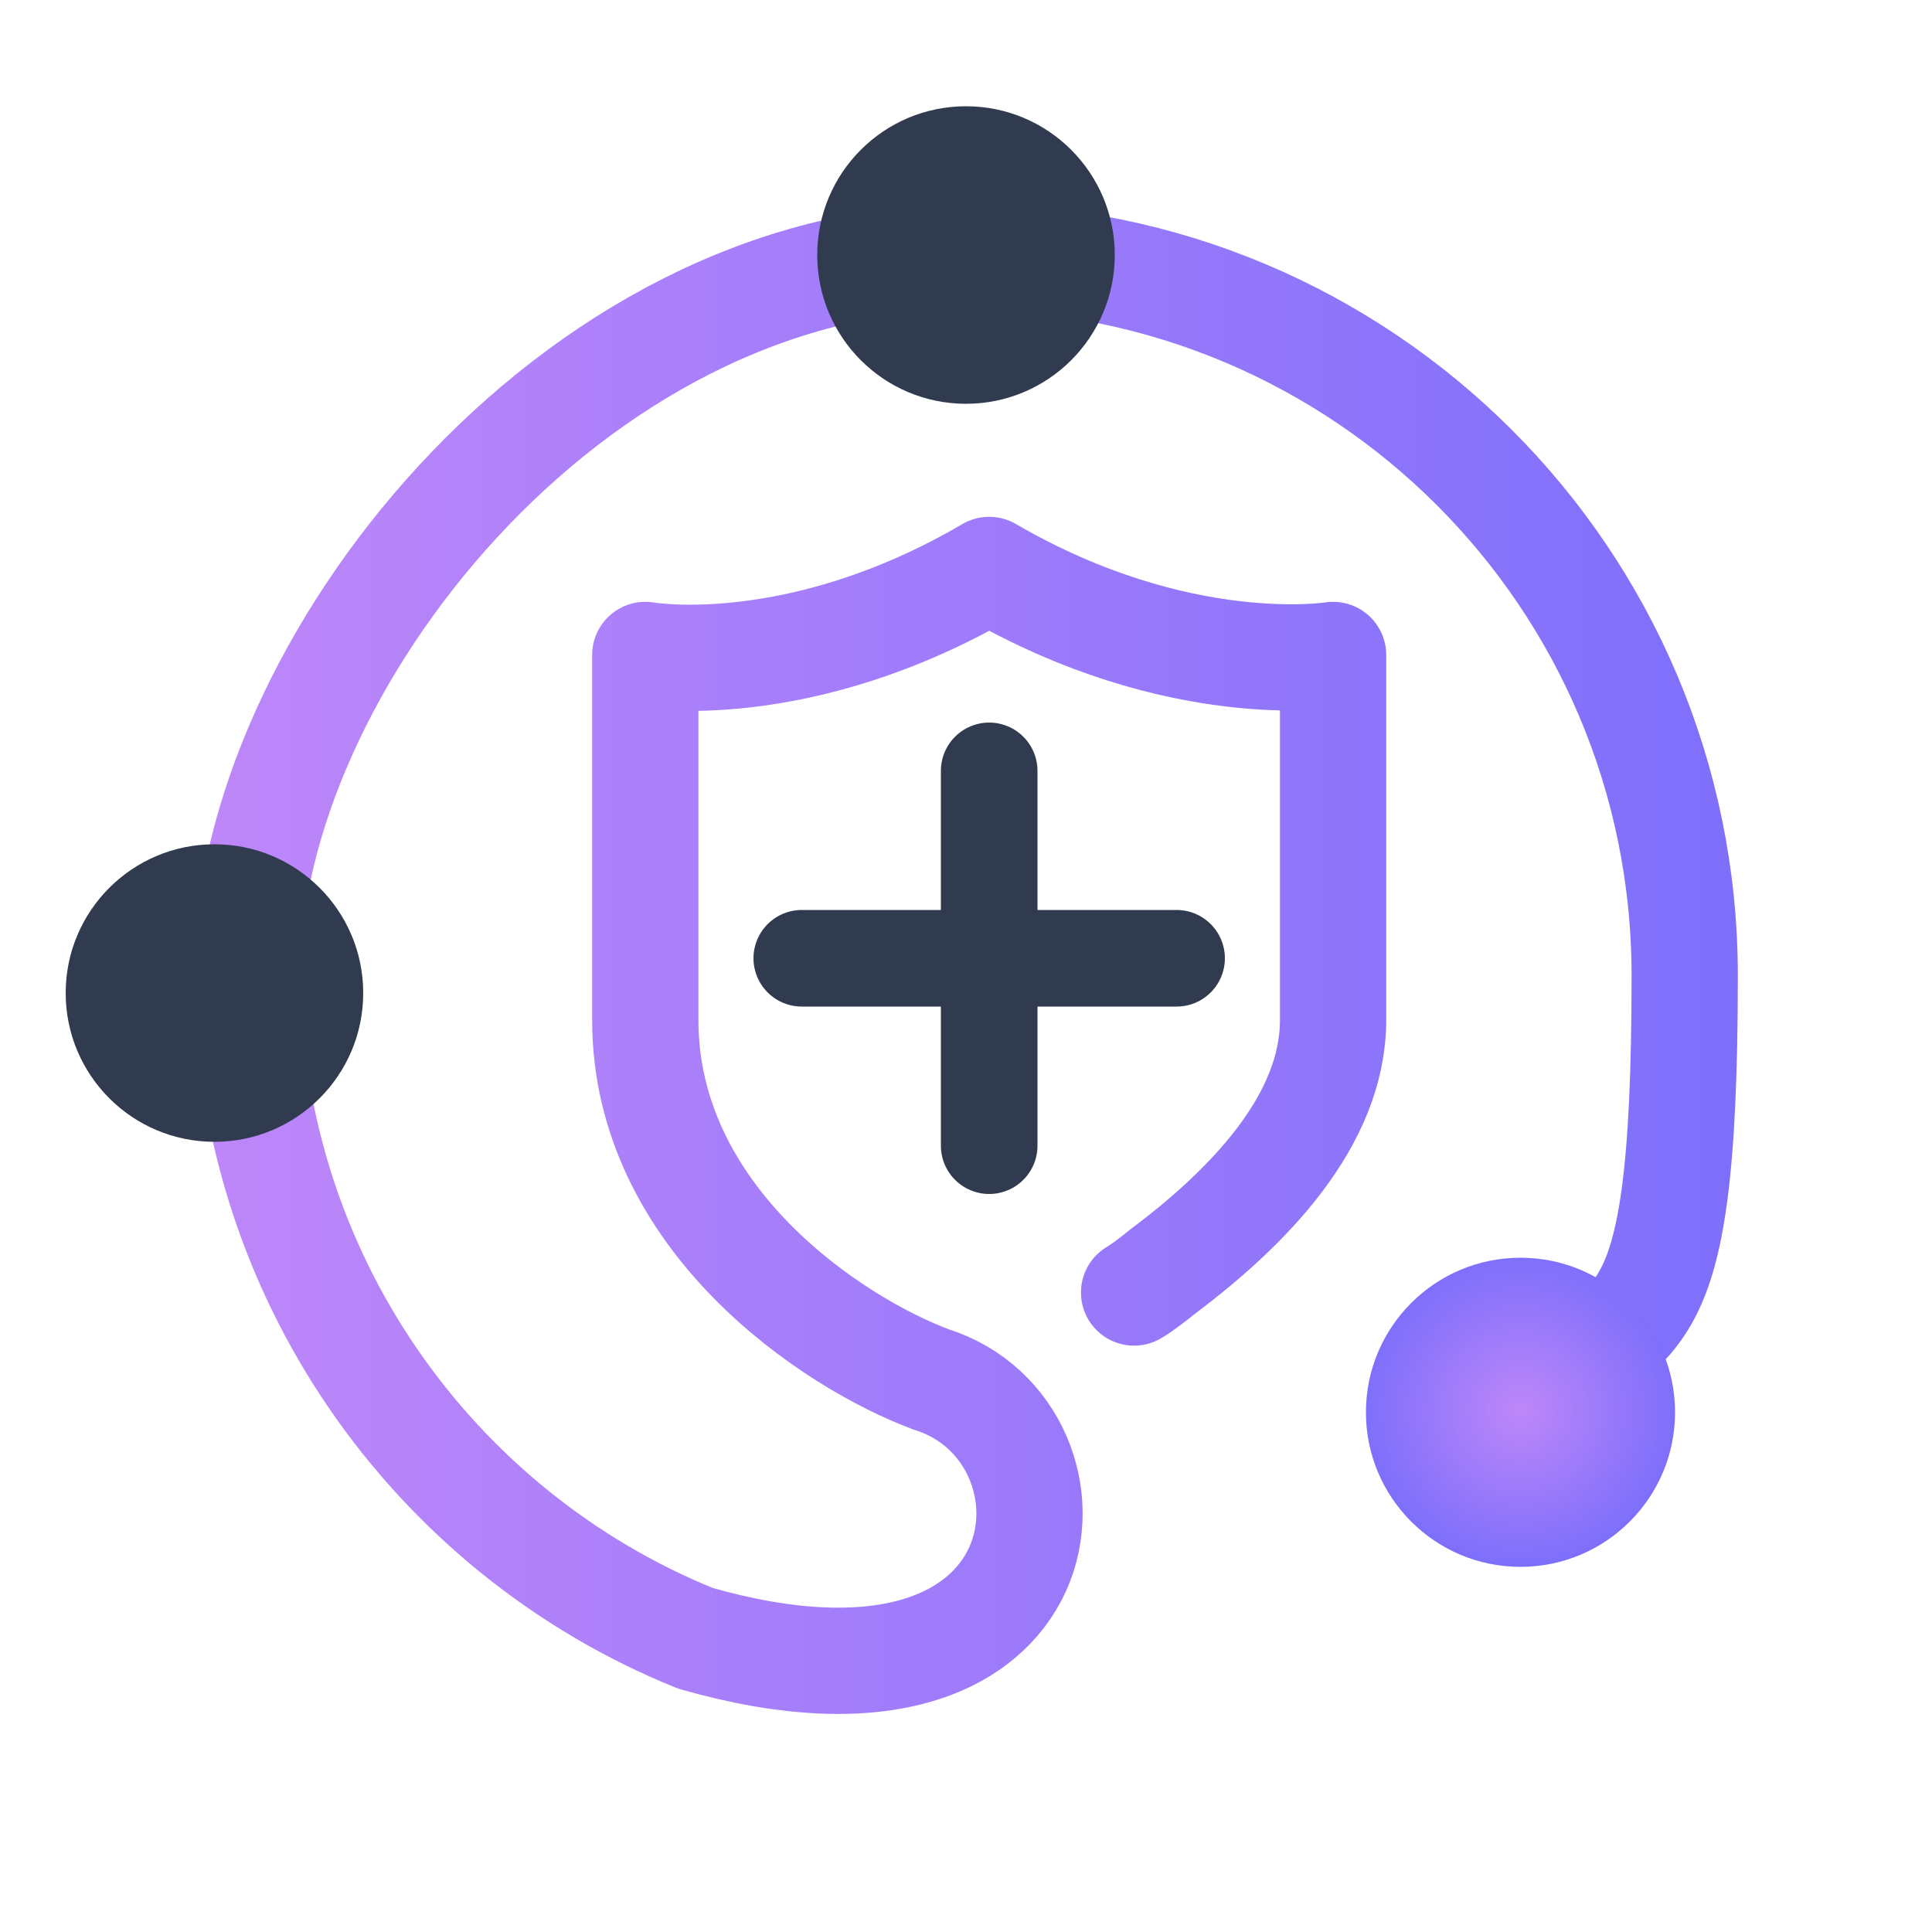
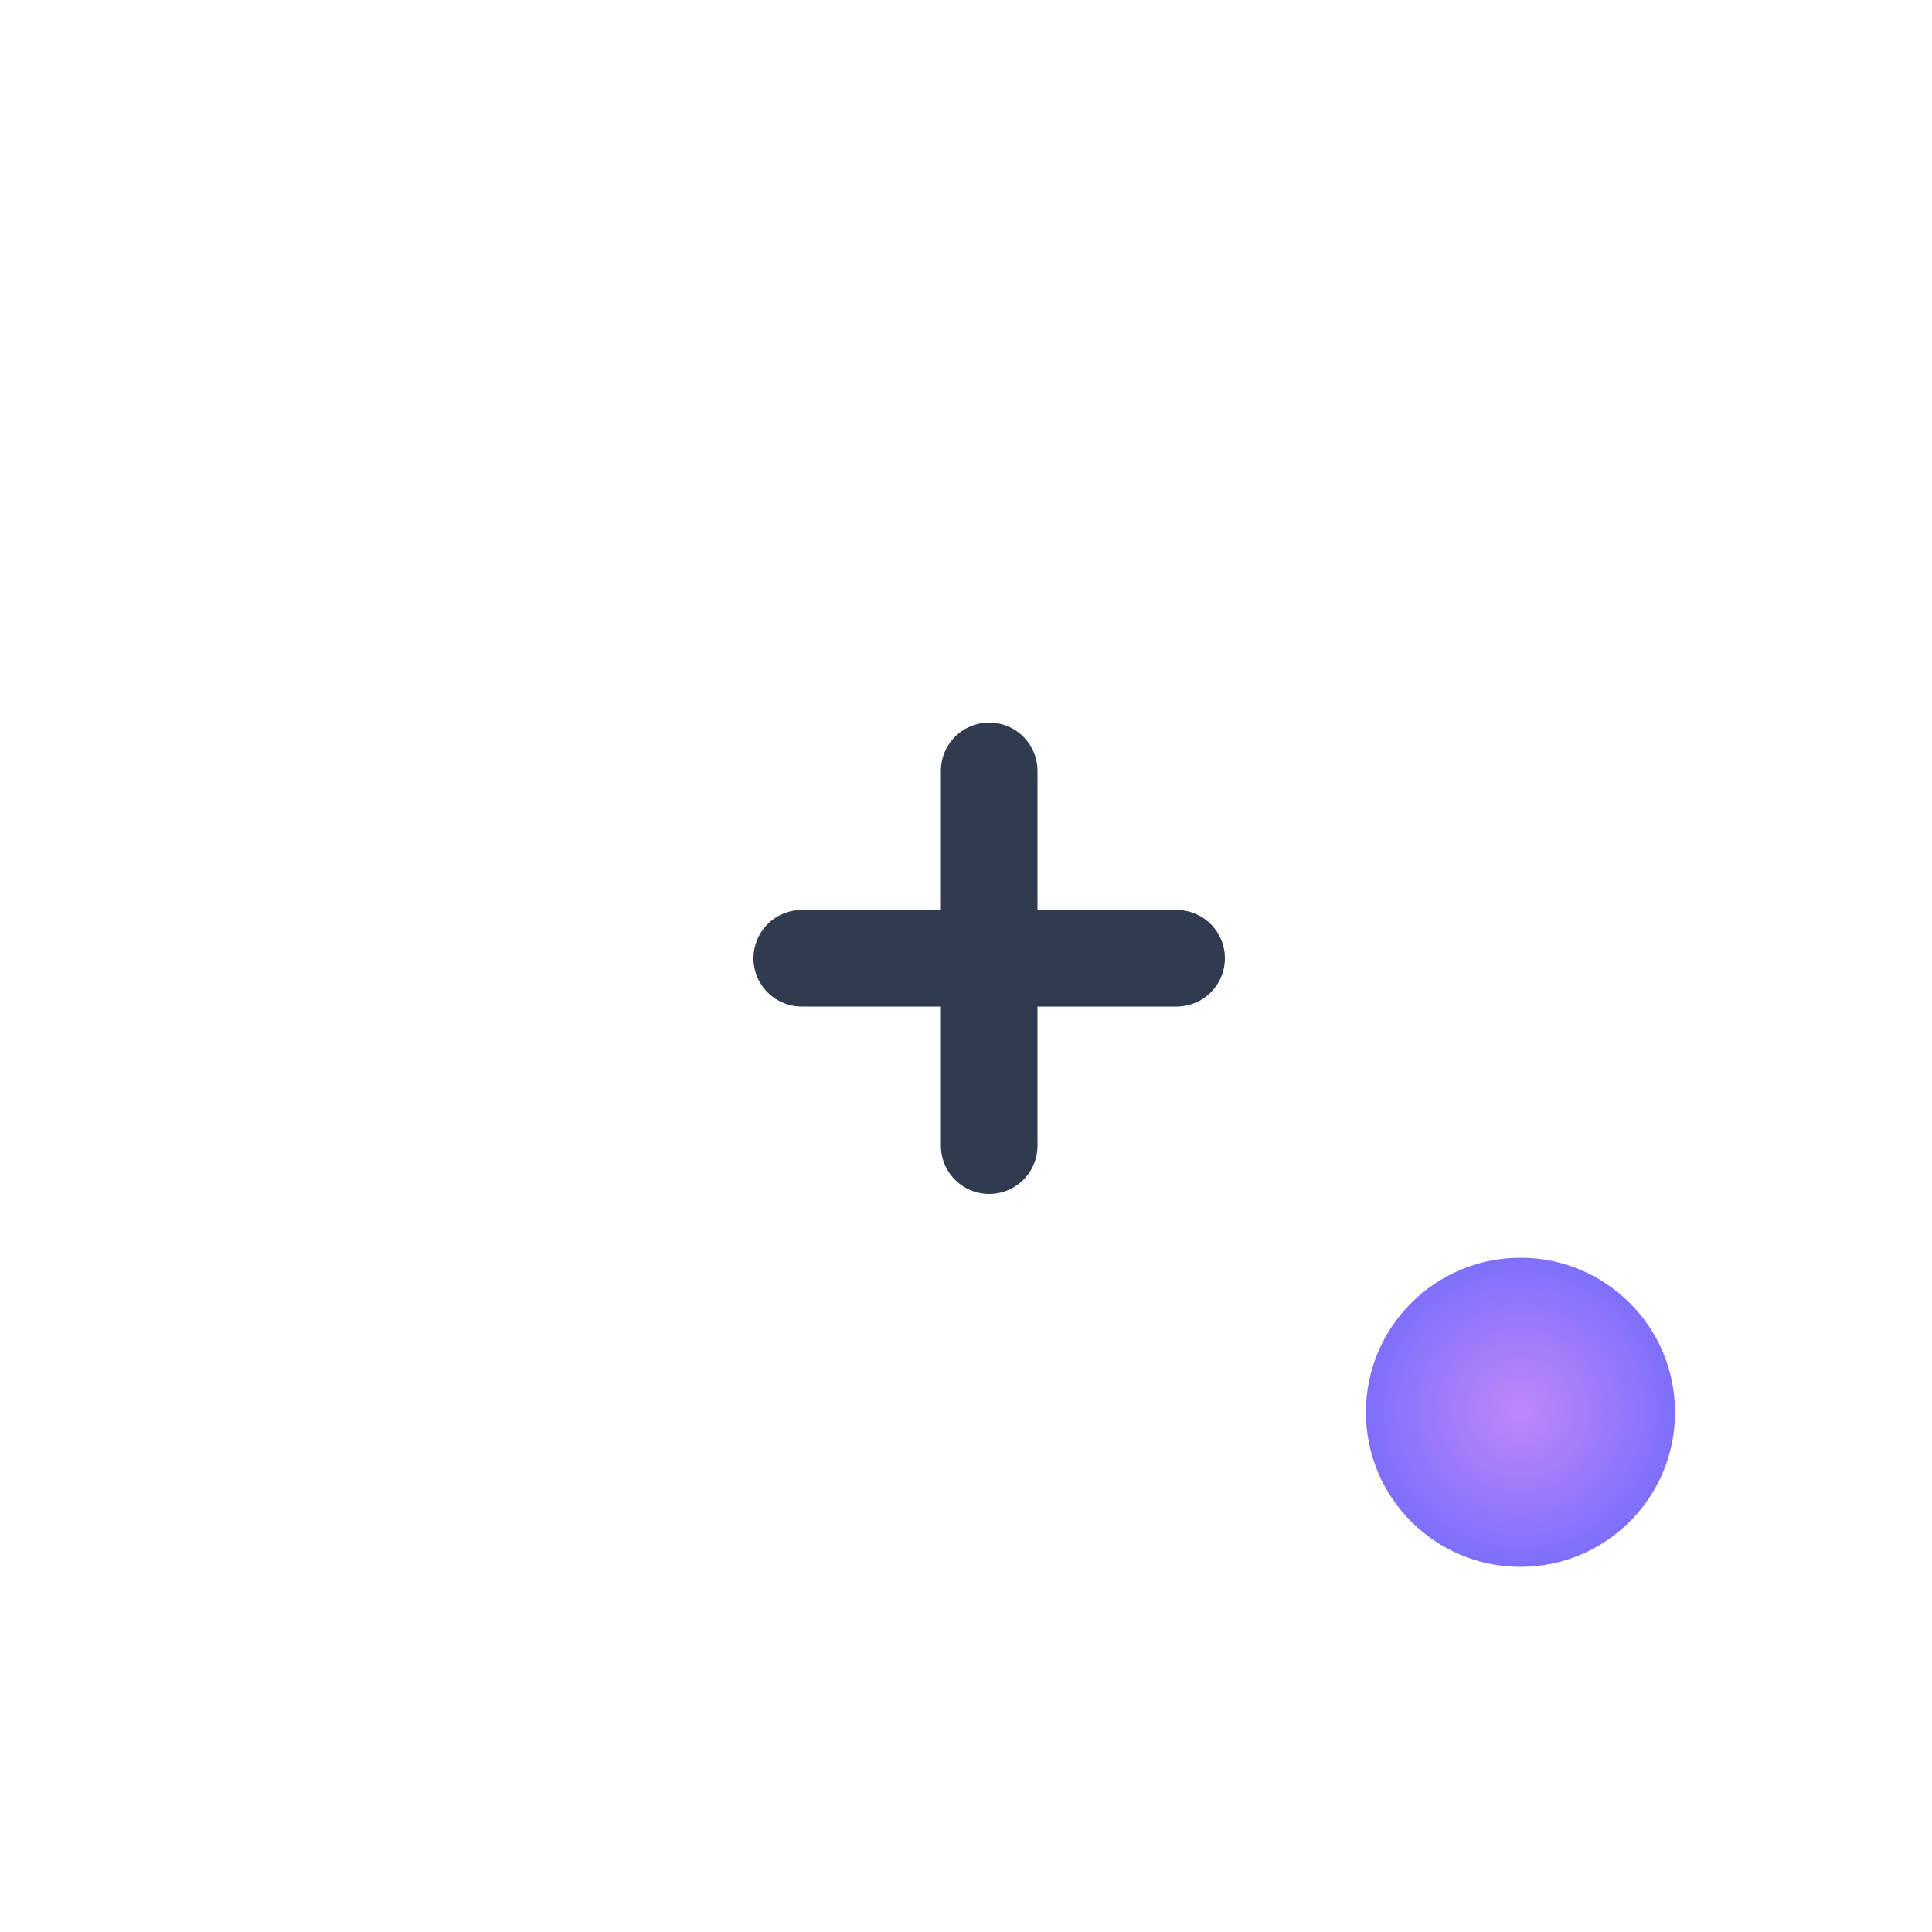
<svg xmlns="http://www.w3.org/2000/svg" id="Layer_1" viewBox="0 0 100 100">
  <defs>
    <style> .st0 { fill: url(#radial-gradient); } .st1 { stroke: #303b4f; stroke-width: 5px; } .st1, .st2 { fill: none; stroke-linecap: round; stroke-linejoin: round; } .st2 { stroke: url(#linear-gradient); stroke-width: 5.5px; } .st3 { fill: #303b4f; } </style>
    <linearGradient id="linear-gradient" x1="10.1" y1="52.4" x2="89.9" y2="52.4" gradientTransform="translate(0 102) scale(1 -1)" gradientUnits="userSpaceOnUse">
      <stop offset="0" stop-color="#be87f9" />
      <stop offset="1" stop-color="#7e6ffb" />
    </linearGradient>
    <radialGradient id="radial-gradient" cx="-430.3" cy="991.3" fx="-430.3" fy="991.3" r="8" gradientTransform="translate(-351.6 -918.3) rotate(-180) scale(1 -1)" gradientUnits="userSpaceOnUse">
      <stop offset="0" stop-color="#be87f9" />
      <stop offset="1" stop-color="#7e6ffb" />
    </radialGradient>
  </defs>
  <path class="st1" d="M51.2,39.9v19.4M60.9,49.6h-19.4" />
-   <path class="st2" d="M58.7,66.9c.5-.3,1-.7,1.5-1.1,4.4-3.3,8.8-7.8,8.8-13v-18.9s-8,1.3-17.8-4.4c-9.9,5.8-17.8,4.4-17.8,4.4v18.9c0,10.3,9.7,16.7,14.8,18.6,8.6,2.7,7.4,19-12.2,13.4-13.6-5.5-23.2-18.9-23.2-34.5S29.5,13.3,50,13.3s37.2,16.6,37.2,37.2-2.9,16.4-7.8,22.7" />
  <circle class="st0" cx="78.7" cy="73.1" r="8" />
-   <circle class="st3" cx="50" cy="13.2" r="7.7" />
-   <circle class="st3" cx="11.1" cy="51.4" r="7.7" />
</svg>